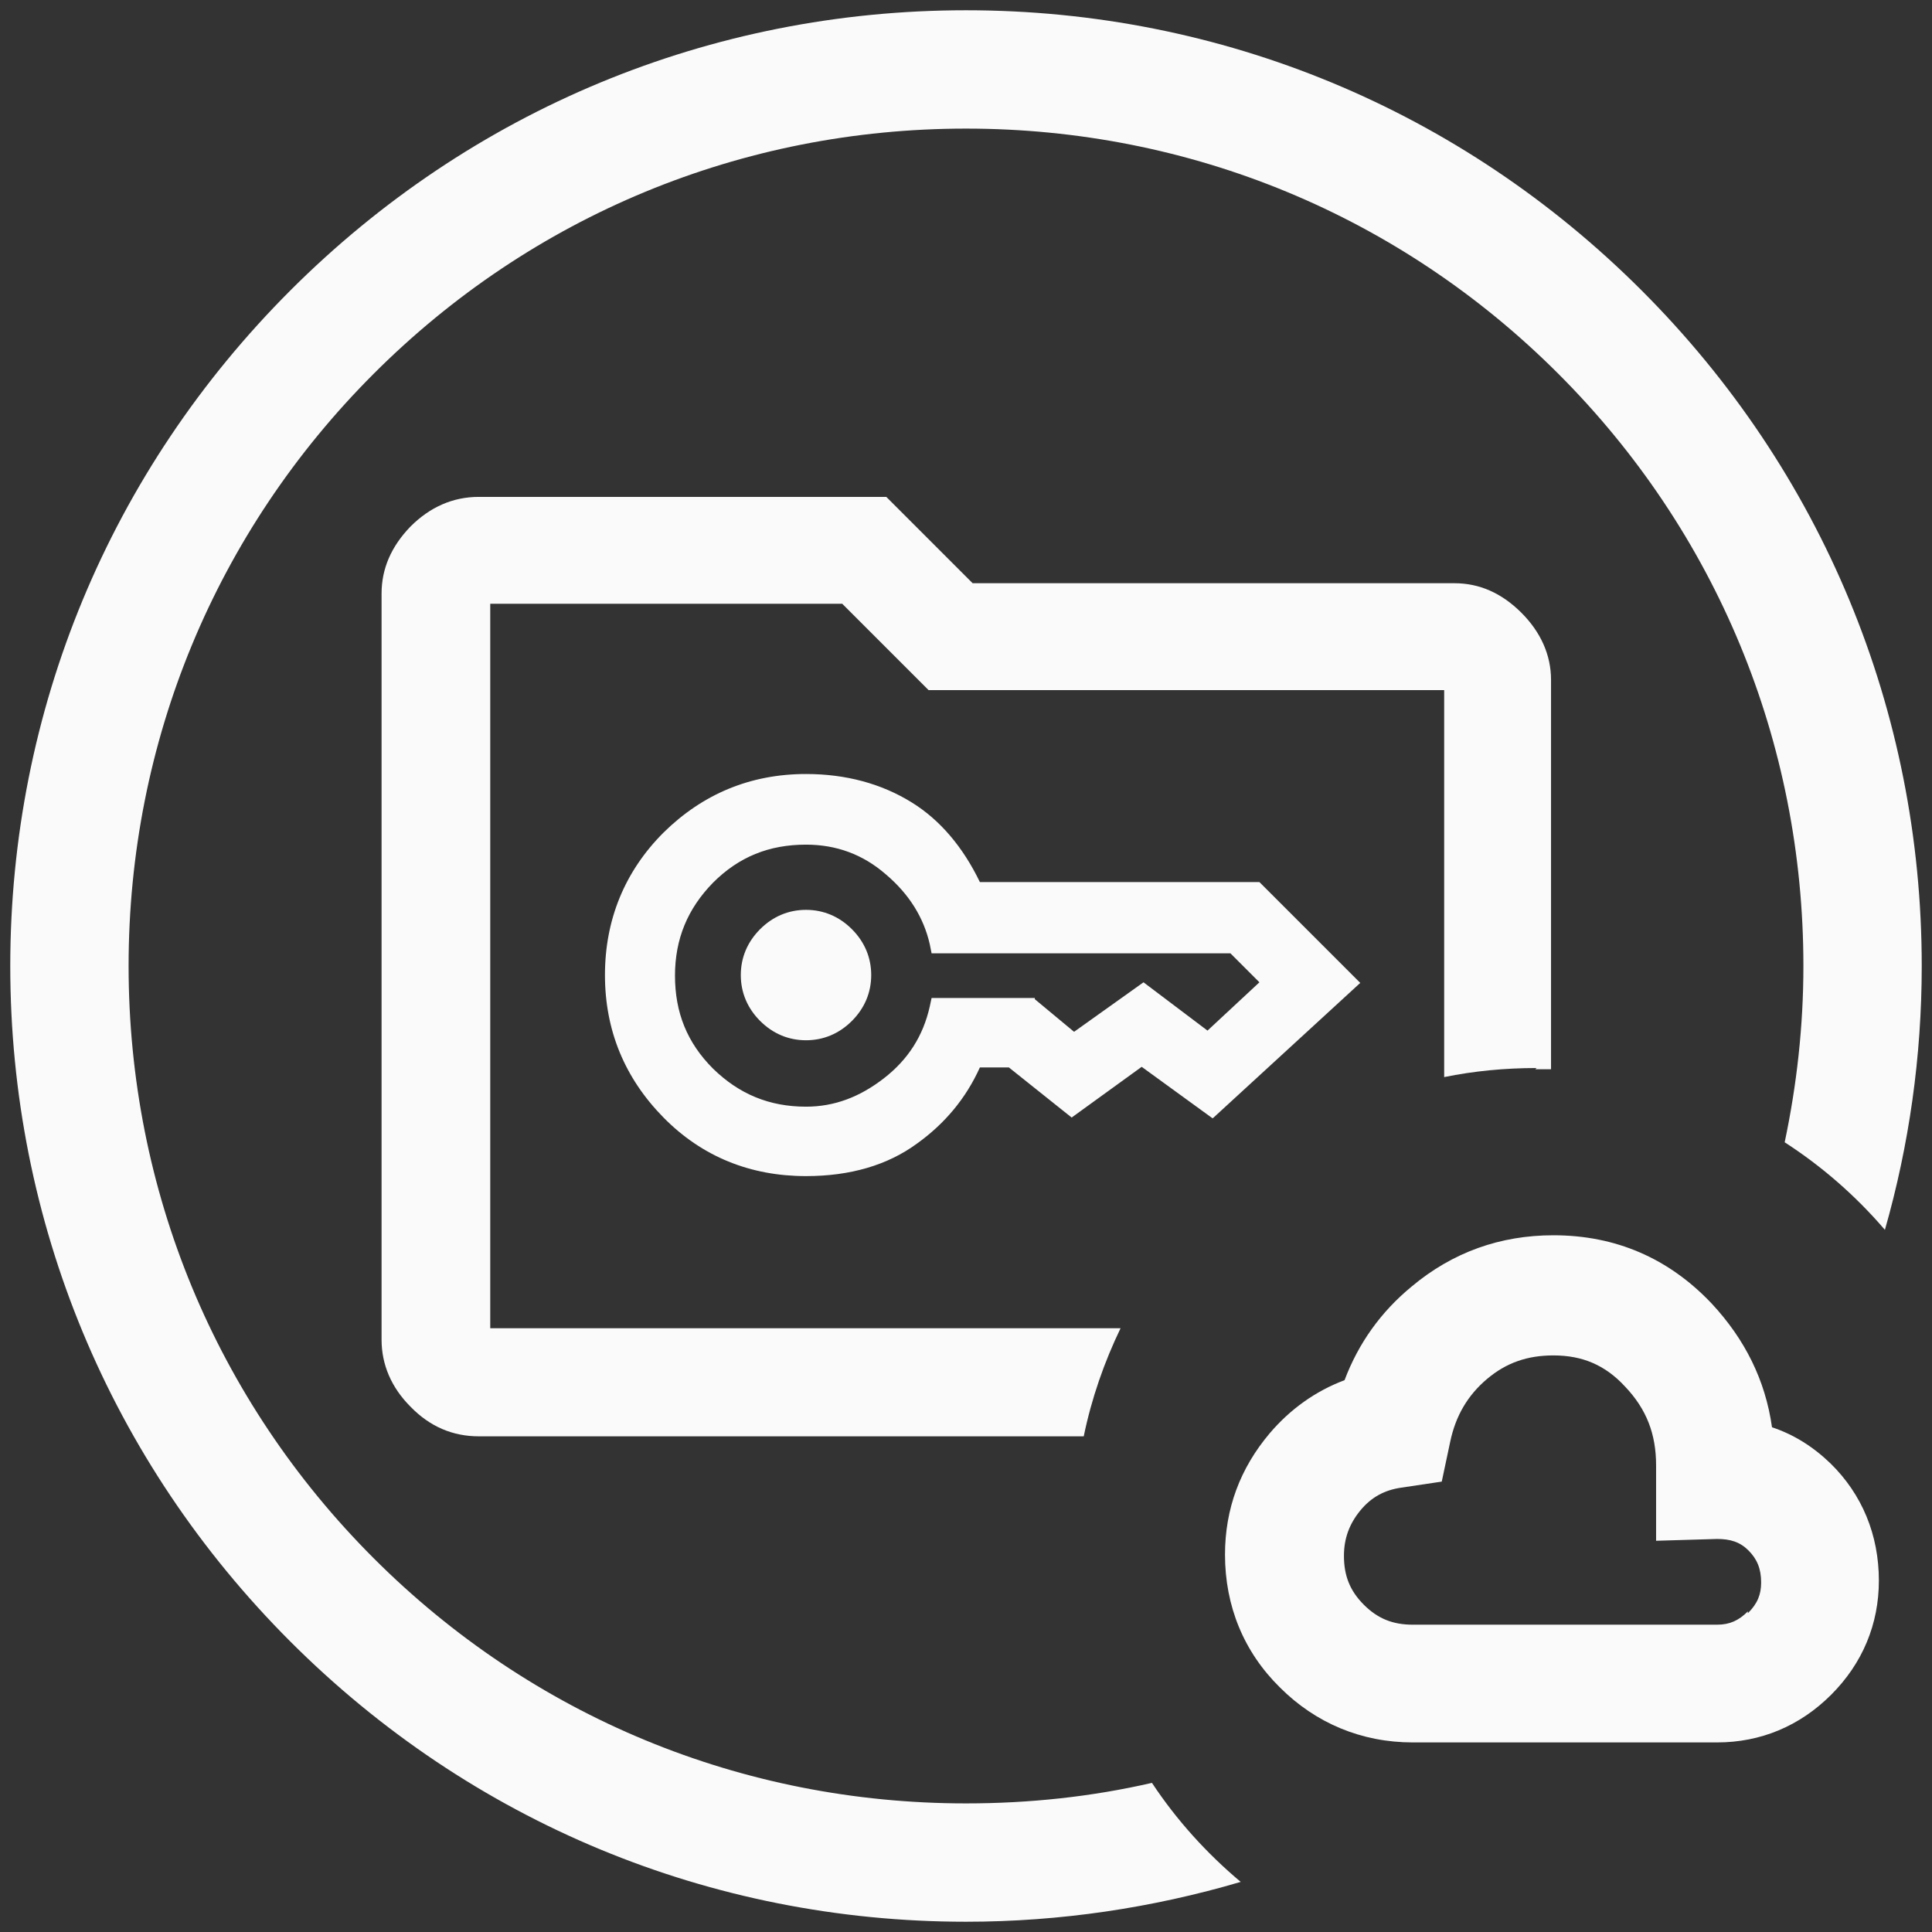
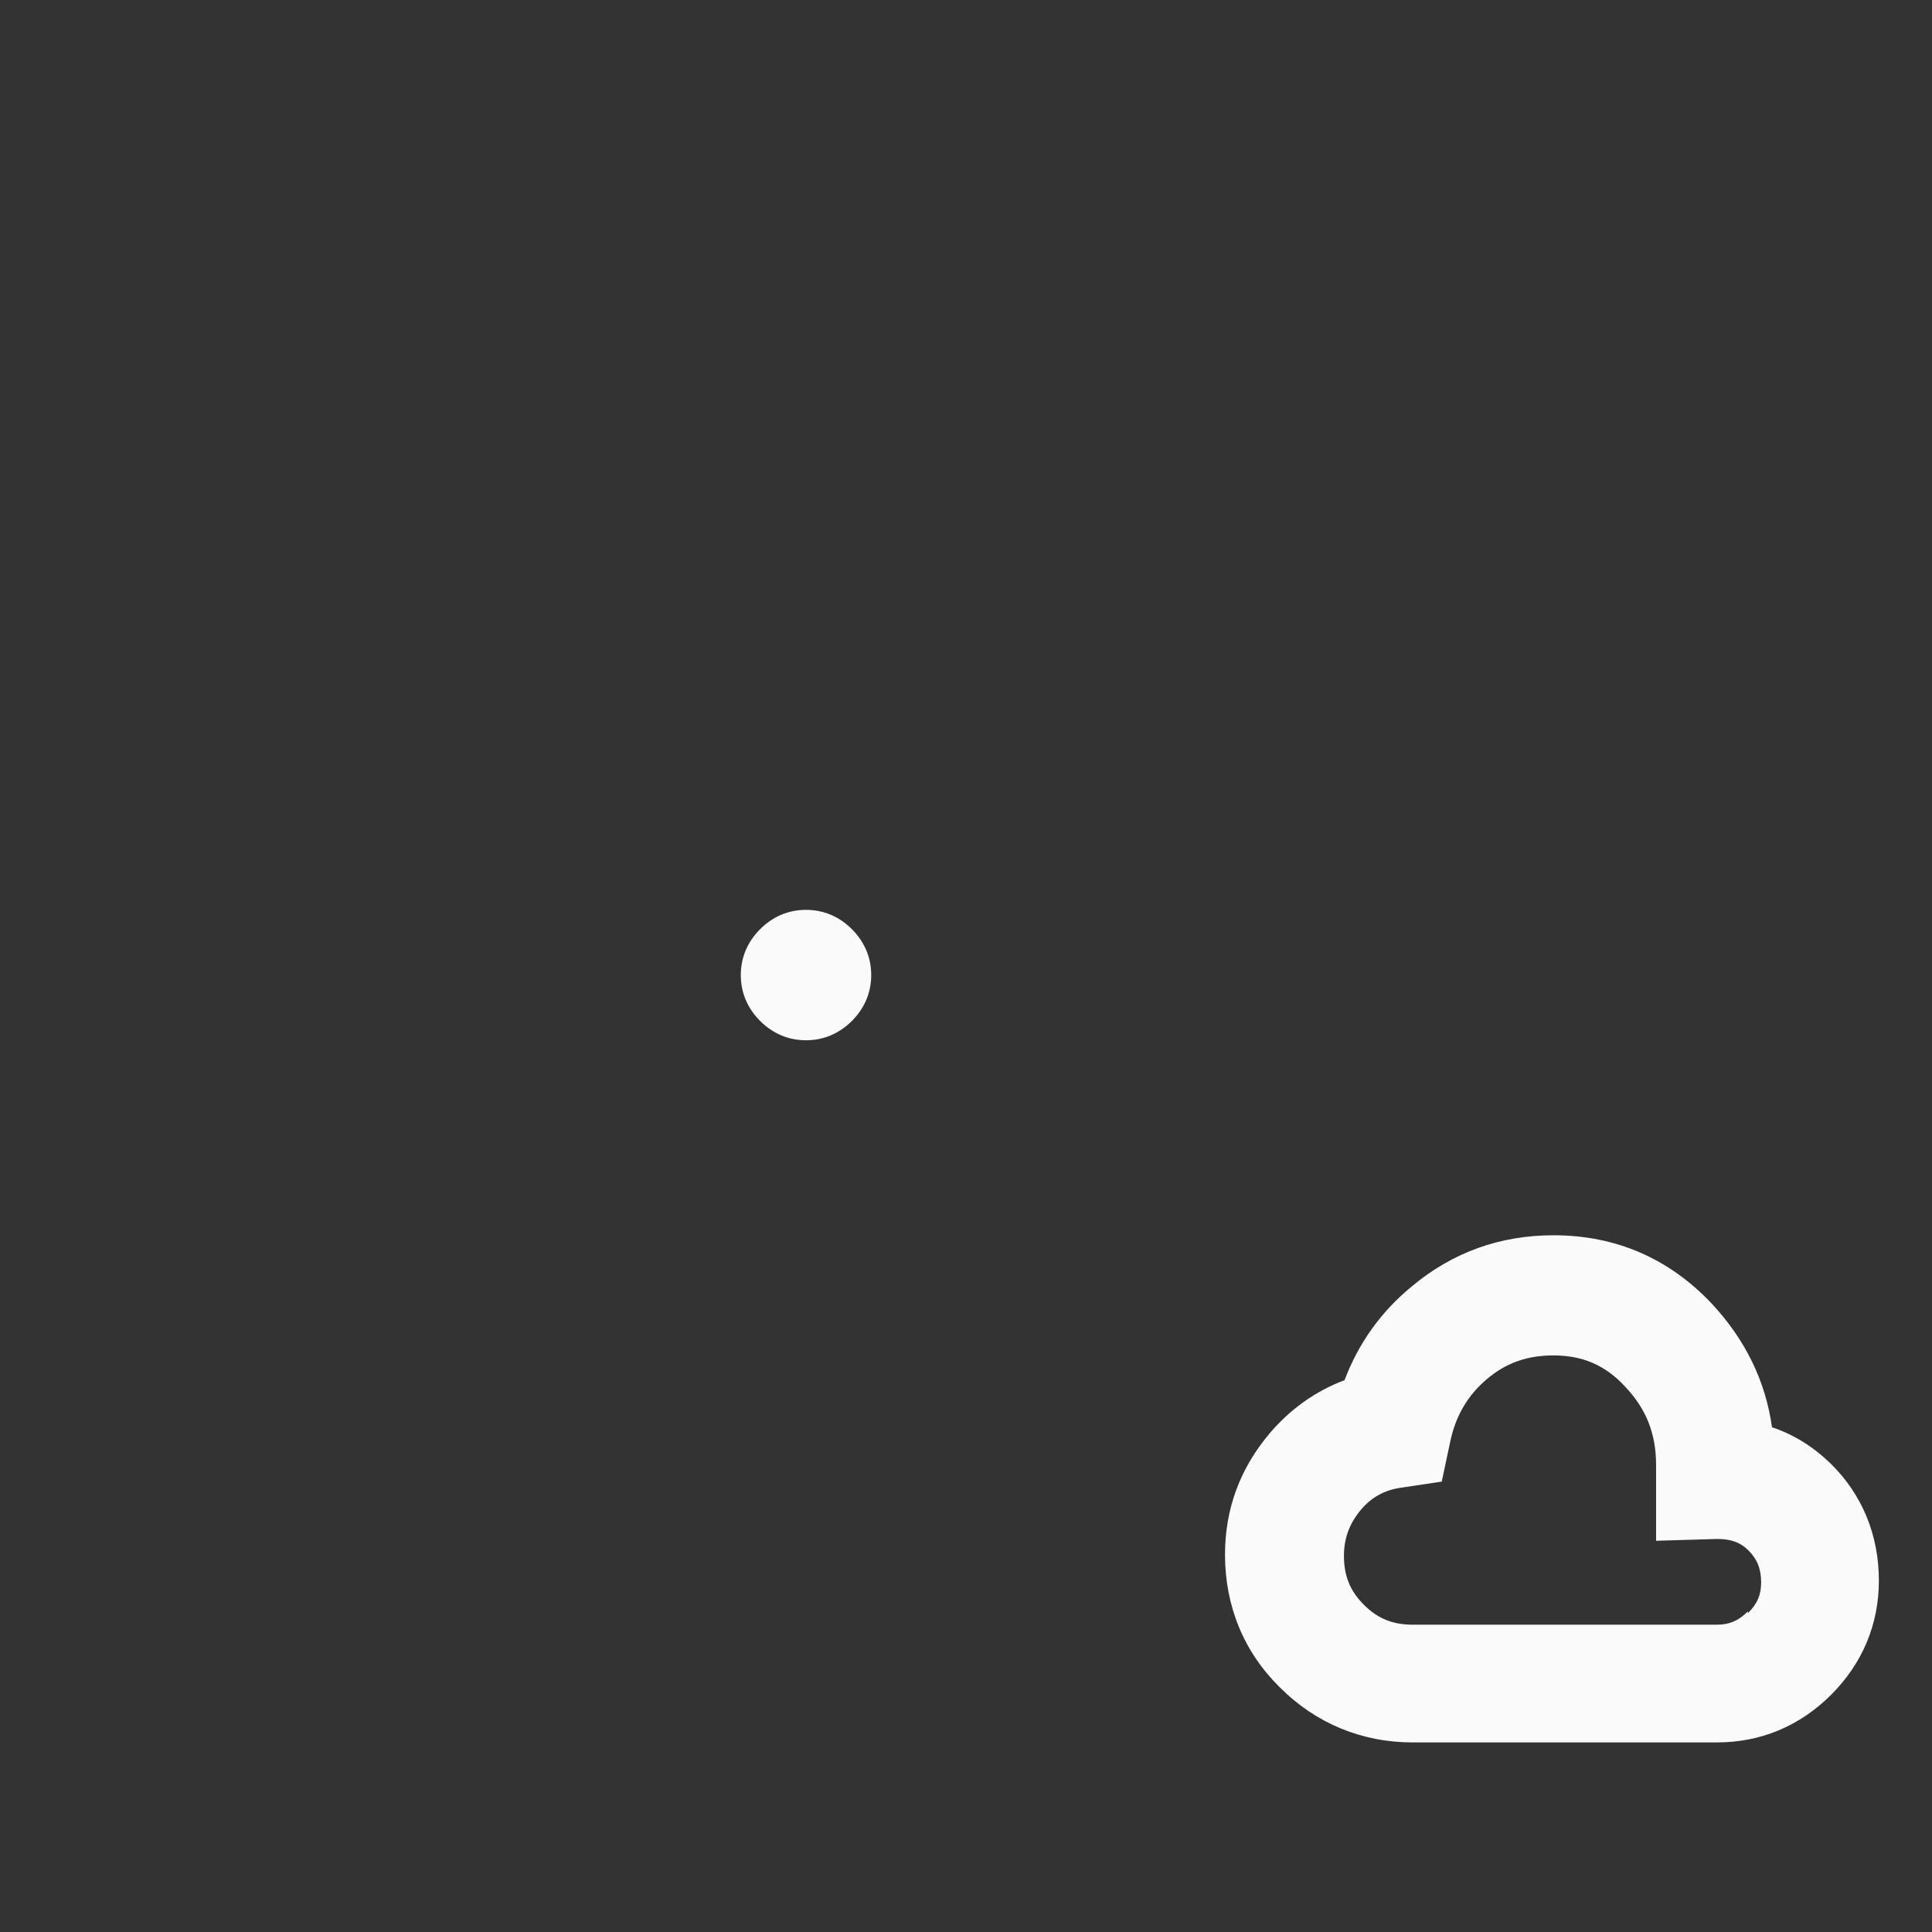
<svg xmlns="http://www.w3.org/2000/svg" id="Layer_1" data-name="Layer 1" viewBox="0 0 32 32">
  <rect x="0" y="0" width="32" height="32" fill="#333333" stroke="none" />
  <defs>
    <style>
      .cls-1 {
        fill: #fafafa;
      }
    </style>
  </defs>
  <path class="cls-1" d="M29.35,23.64h0c-.11-.78-.45-1.46-1-2.05-.71-.75-1.59-1.13-2.62-1.13-.88,0-1.67.28-2.35.85-.51.42-.88.94-1.11,1.55-.48.18-.9.48-1.24.88-.49.58-.74,1.25-.74,2.01,0,.85.31,1.61.91,2.2.59.59,1.35.91,2.2.91h5.04c.72,0,1.37-.27,1.89-.79.52-.52.79-1.17.79-1.89,0-.76-.28-1.43-.8-1.94-.29-.28-.61-.48-.97-.6ZM28.95,26.69h0c-.15.15-.3.22-.51.22h-5.04c-.33,0-.58-.1-.81-.33s-.33-.48-.33-.81c0-.29.09-.53.27-.75.18-.22.4-.34.68-.38l.67-.1.14-.66c.09-.43.29-.77.61-1.04.32-.27.67-.39,1.1-.39.48,0,.86.16,1.19.52.35.37.51.78.51,1.3v1.25l1.01-.03c.22,0,.38.05.52.19.14.14.21.3.21.53,0,.2-.06.35-.22.51Z" />
-   <path class="cls-1" d="M27.19,4.81h0C24.2,1.82,20.23.17,16,.17S7.8,1.82,4.81,4.81C1.82,7.8.17,11.77.17,16s1.65,8.2,4.64,11.19c2.99,2.99,6.96,4.64,11.19,4.64,1.56,0,3.09-.23,4.55-.66-.56-.47-1.06-1.02-1.47-1.64-1,.23-2.03.34-3.08.34-3.71,0-7.19-1.44-9.81-4.06-2.62-2.62-4.06-6.1-4.06-9.81s1.44-7.19,4.06-9.81,6.1-4.06,9.81-4.06,7.19,1.44,9.81,4.06c2.62,2.62,4.06,6.1,4.06,9.81,0,1-.11,1.97-.31,2.92.62.4,1.18.89,1.66,1.45.4-1.4.61-2.87.61-4.37,0-4.23-1.65-8.2-4.64-11.19Z" />
-   <path class="cls-1" d="M25.43,17.71c.09,0,.17,0,.26,0v-6.45c0-.41-.17-.79-.49-1.11-.33-.33-.7-.49-1.11-.49h-7.98l-1.43-1.43h-6.75c-.43,0-.81.17-1.13.49-.32.33-.48.7-.48,1.11v12.36c0,.41.16.79.48,1.11.32.33.7.49,1.13.49h10.02c.13-.63.34-1.23.61-1.79h-10.44v-12h5.83l1.43,1.43h8.54v6.41c.49-.1,1-.15,1.53-.15Z" />
-   <path class="cls-1" d="M20.09,18.52l2.44-2.24-1.67-1.67h-4.63c-.28-.58-.66-1.03-1.13-1.32-.5-.31-1.09-.47-1.75-.47-.92,0-1.71.33-2.36.97-.64.64-.97,1.44-.97,2.36s.33,1.71.97,2.36,1.44.97,2.36.97c.73,0,1.35-.18,1.84-.54.46-.33.81-.75,1.04-1.26h.48l1.04.83,1.16-.84,1.17.85ZM17.14,16.53h-1.71l-.03.14c-.11.49-.36.88-.76,1.19-.4.31-.82.47-1.29.47-.61,0-1.11-.21-1.54-.63-.43-.43-.63-.93-.63-1.54s.21-1.11.63-1.54c.43-.43.93-.63,1.54-.63.5,0,.94.16,1.32.49.39.33.63.72.73,1.16l.03.15h4.95l.48.48-.86.8-1.06-.8-1.15.82-.65-.54Z" />
  <path class="cls-1" d="M13.35,15.07c-.29,0-.55.11-.76.32-.21.21-.32.47-.32.76s.11.55.32.76.47.32.76.32.55-.11.76-.32c.21-.21.32-.47.32-.76s-.11-.55-.32-.76-.47-.32-.76-.32Z" />
</svg>